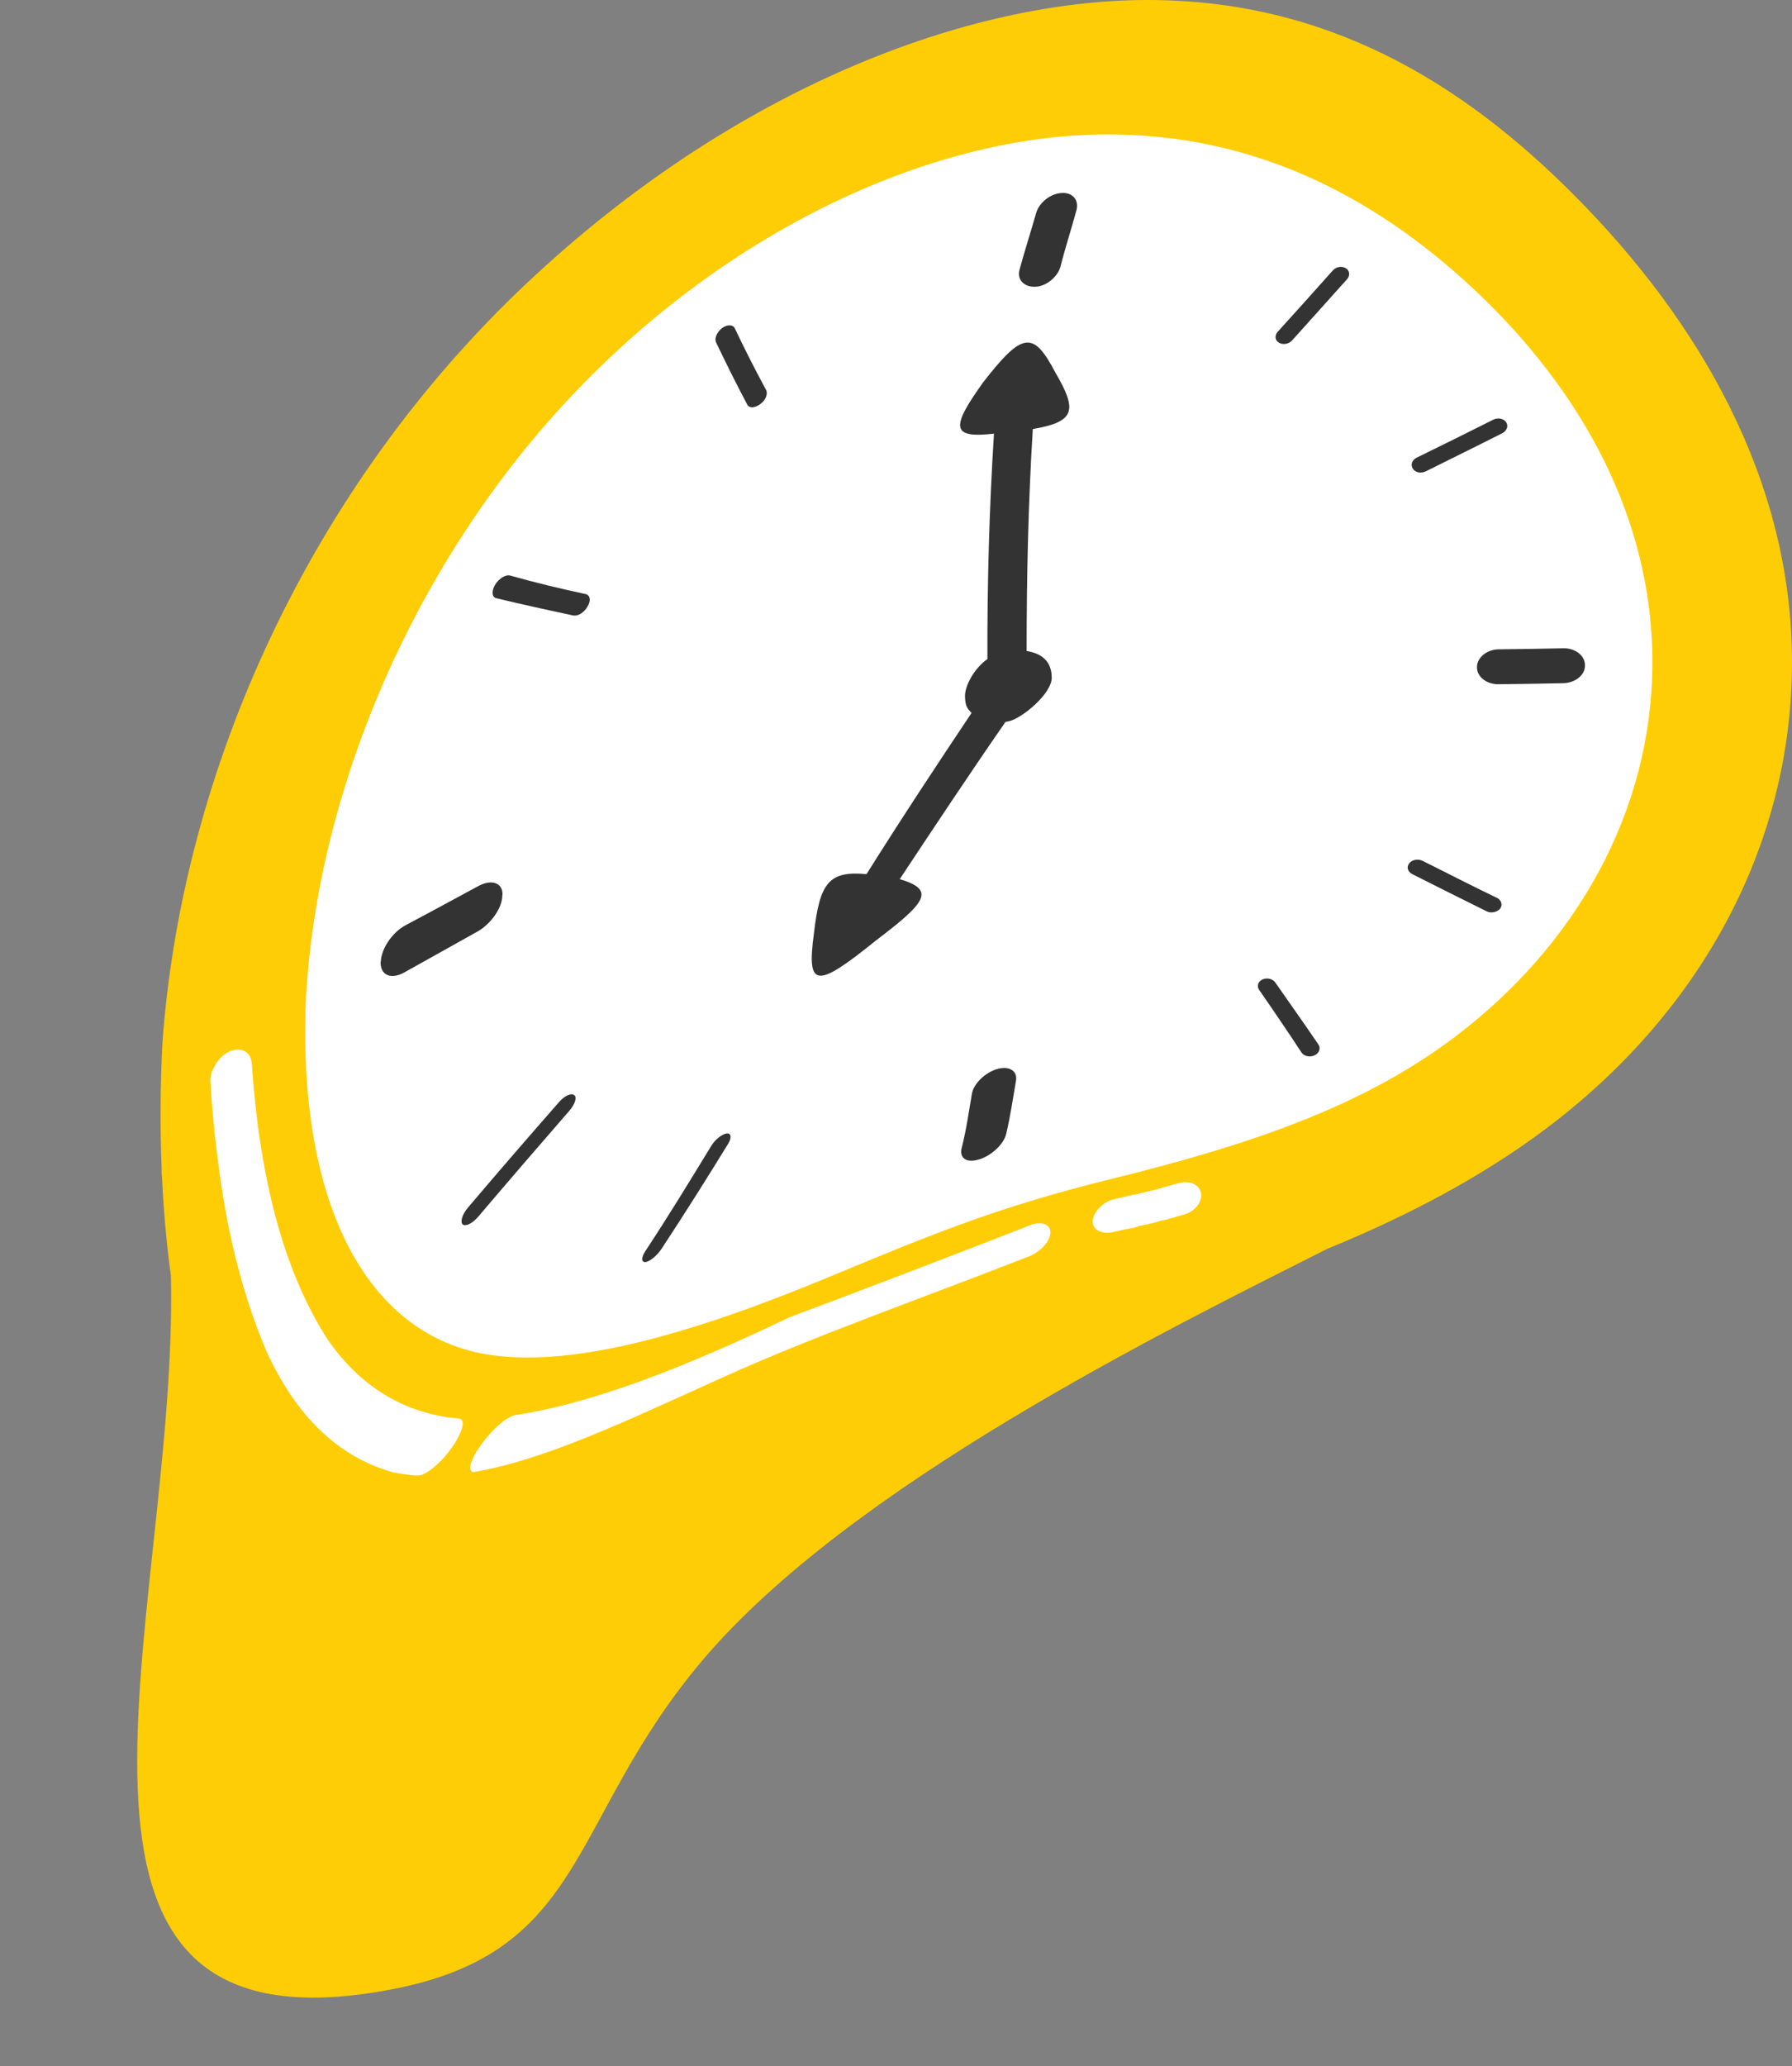
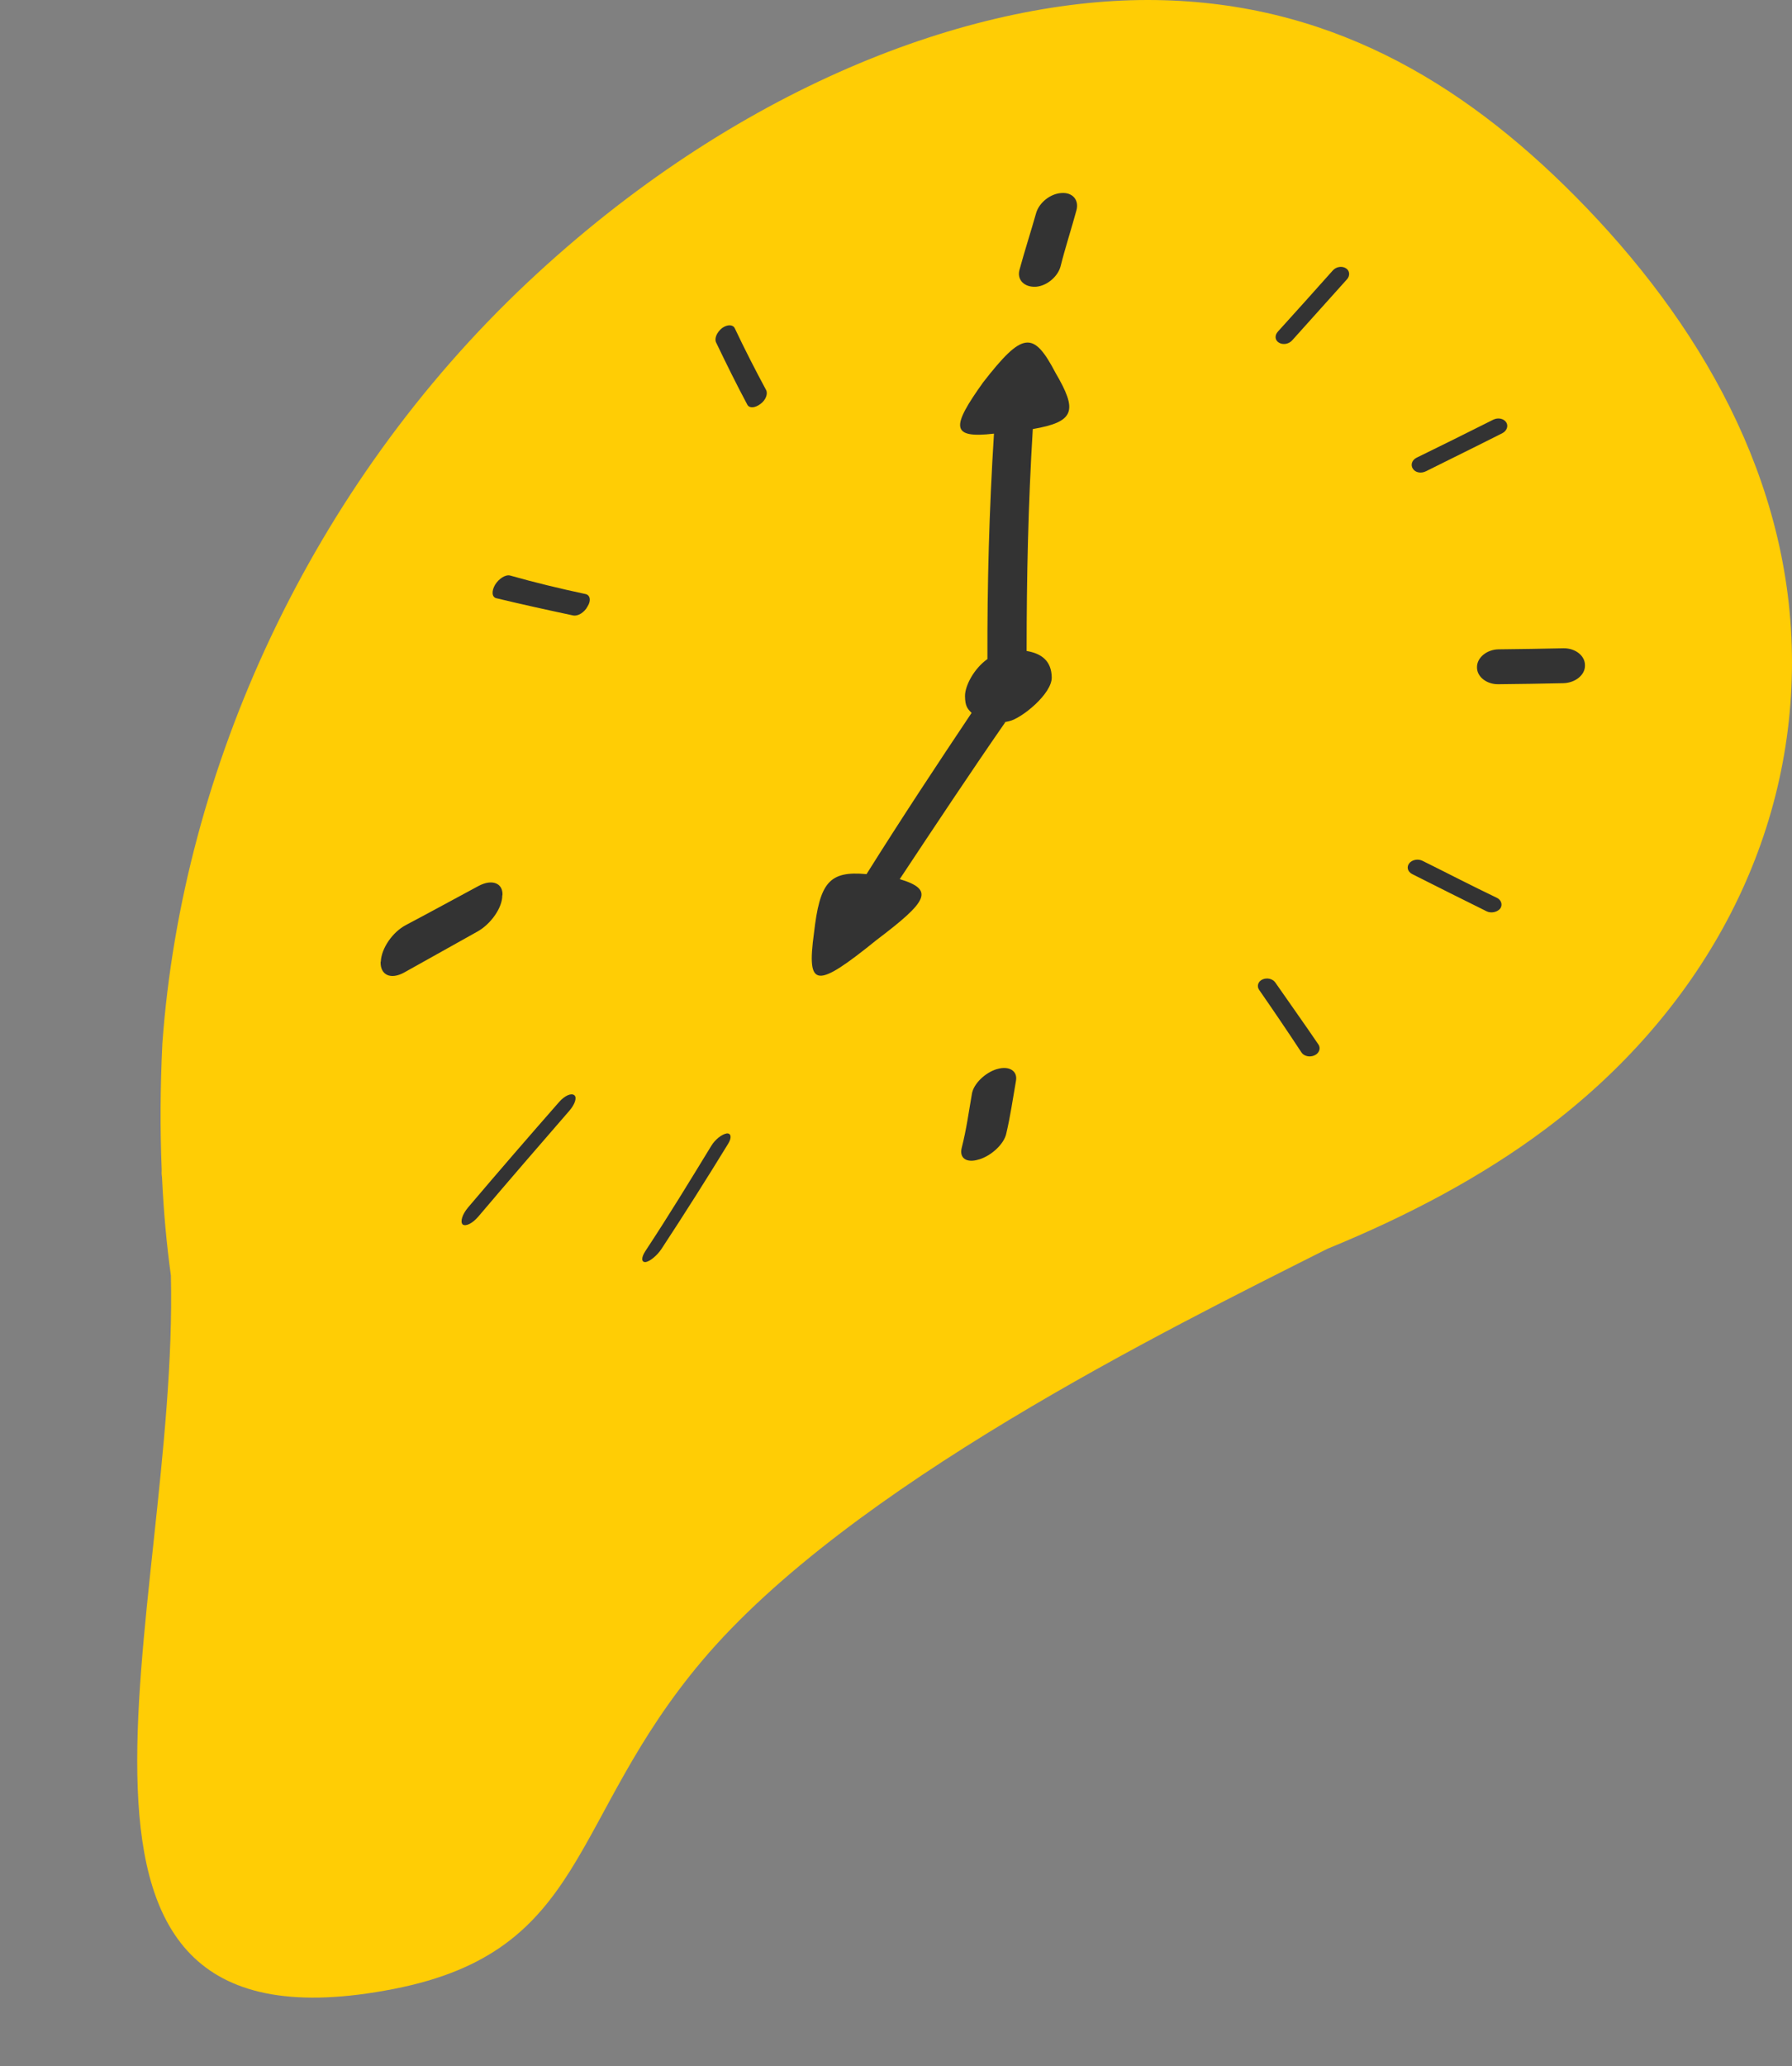
<svg xmlns="http://www.w3.org/2000/svg" height="3005.8" preserveAspectRatio="xMidYMid meet" version="1.0" viewBox="-199.7 0.0 2608.0 3005.8" width="2608.0" zoomAndPan="magnify">
  <rect x="-199.7" y="0.0" width="2608.0" height="3005.8" fill="#808080" stroke="none" />
  <g id="change1_1">
    <path clip-rule="evenodd" d="M1470.35,0c259,0,456.06,117.73,622.3,285.34 c180.18,181.64,315.64,412.29,315.64,678c0,265.98-132.59,510.14-360.05,680.08c-91.3,68.24-198.64,125.25-315.82,173.1 c-237.88,119.71-695.86,345.31-910.43,599.54c-194.8,230.8-165.95,421.79-448.12,477.21 c-573.54,112.58-313.24-545.16-324.87-1037.83c-6.3-45.5-10.62-93.41-12.94-143.21v-0.05c-0.66-3.79-0.71-7.35-0.46-10.81 c-2.4-58.86-2.07-120.27,1-183.39c28.95-400.78,216.7-811.02,530.94-1106.59C870.69,126.24,1211.35,0,1470.35,0L1470.35,0z" fill="#FFCD05" fill-rule="evenodd" />
  </g>
  <g id="change2_1">
-     <path clip-rule="evenodd" d="M1376.75,196.46c236.15-11.33,422.54,87.39,569.18,224.89 c153.98,144.38,260.27,331.61,259.16,544.69c-0.87,212.81-109.34,408.85-290.09,544.39c-136.08,102.07-303.34,156.7-496.66,204.45 c-164.32,40.63-255.64,77.99-409.9,142.1c-201.93,83.95-372.33,131.95-494.3,114.11c-177.41-25.95-280.79-215.83-268.7-516.58 c16.58-308.62,160.7-643.36,394.91-887.15C862.4,336.21,1140.6,207.79,1376.75,196.46L1376.75,196.46z M166.74,1547.31 c-2.25-29.02-38.23-26.62-54.25,3.91c-4.78,8.17-6.73,15.74-5.9,23.88c3.95,65.3,11.52,126.95,22.21,188.02 c14.33,77.07,34,143.29,59.88,204.03c43.55,93.7,103.43,151.75,182.69,174.41c12.09,2.4,23.89,4.53,37.09,4.82 c13.22,0.62,40.76-24.47,56.23-51.07c10.68-18.43,12.07-31.15,3.08-31.75c-79.54-6.95-144.19-47.16-191.4-116.07 C211.71,1846.26,177.99,1711.14,166.74,1547.31L166.74,1547.31z M1521.52,1767.35c29.22-6.95,37.09-39.29,11.5-46.84 c-5.62-0.91-10.96-1.21-17.15,0.59c-2.79,0.89-5.05,1.51-7.3,1.81c-2.8,1.21-5.34,1.83-7.6,2.43c-2.52,0.62-5.05,1.21-7.3,1.8 c-2.52,0.91-5.07,1.83-7.3,2.13c-2.55,0.89-5.07,1.51-7.32,2.1c-2.52,0.62-5.05,1.21-7.3,1.81c-2.55,0-5.07,0.91-7.6,1.83 c-2.25,0.3-4.77,0.92-7.3,1.51c-2.79,0.91-5.34,1.21-7.59,1.51c-2.52,0.91-5.05,1.21-7.03,1.51c-2.52,0.59-5.34,1.81-7.6,2.13 c-2.79,0.89-5.32,0.89-7.3,1.51c-1.98,0.3-3.66,0.59-5.34,1.21c-13.76,3.02-25.59,13.88-30.06,25.09 c-6.19,16.6,7.87,26.89,28.11,22.96c2.23-0.62,4.48-1.21,6.46-1.51c2.25-0.3,4.78-1.21,7.87-1.8c2.52-0.62,5.05-1.21,7.87-1.51 c2.52-0.62,5.07-1.21,7.87-1.54c2.25-0.59,4.78-1.19,7.87-2.72c2.55-0.3,5.07-0.89,7.87-1.51c2.52-0.3,5.34-0.89,8.16-1.81 c2.52-0.59,5.05-1.21,7.57-1.8c2.55-0.59,5.07-1.21,8.17-2.43c2.52-0.59,5.05-0.91,7.87-1.51c2.52-0.59,5.34-1.8,7.87-2.43 c2.52-0.3,5.34-1.21,8.16-2.4C1516.17,1768.86,1518.7,1768.27,1521.52,1767.35L1521.52,1767.35z M1292.72,1829.63 c14.05-4.23,27.54-14.82,33.15-25.71c9.01-17.52-2.52-28.41-22.76-22.96c-122.55,47.75-241.71,93.4-354.14,135.42 c-154.59,74.05-287.26,125.12-397.73,142.07c-0.27,0-0.27,0-0.27,0c-23.9,3.32-71.68,62.85-65.78,79.8c0.57,2.4,2.25,3.61,5.34,3.02 c102.6-17.54,219.15-73.12,360.9-137.25C984.63,1943.77,1136.72,1890.67,1292.72,1829.63L1292.72,1829.63z" fill="#FFF" fill-rule="evenodd" />
-   </g>
+     </g>
  <g id="change3_1">
    <path clip-rule="evenodd" d="M1251.4,1555.16c0,0,0,0.07,0.27,0 c17.17-5.05,29.77,2.72,27.27,16.93c-4.53,25.68-8.07,51.49-14.33,77.69c-3.59,14.89-21.63,31.52-39.37,36.87 c-0.25,0.1-0.27,0-0.27,0c-17.99,5.74-28.85-1.93-25.02-16.93c6.86-26.72,10.37-52.95,14.89-78.9 C1217.36,1576.56,1233.96,1560.3,1251.4,1555.16L1251.4,1555.16z M1303.39,624.16c-6.73,109.12-8.98,216.75-8.98,322.84 c21.65,3.61,36.13,14.35,36.55,38.38c0.42,24.02-43.99,59.85-62.11,63.79c-18.16,3.93-3.39,0.59-5.1,0.89 c-50.57,72.87-101.71,149.94-154,228.82c50.87,15.41,41.02,32.04-33.75,88.55c-88.26,71.36-102.03,70.45-91.05-10.24 c8.44-72.87,21.64-90.71,76.46-85.56c51.98-82.81,102.58-159.29,152.91-234.56c-5.91-6.04-9.43-9.53-9.58-24.47 c-0.15-14.97,13.21-40.21,32.61-53.82c-0.3-107.9,2.52-217.02,9.55-327.94c-62.97,7.22-62.68-9.08-15.74-74.68 c57.63-74.05,73.07-75.27,105.41-13.61C1368.61,597.27,1364.95,613.6,1303.39,624.16L1303.39,624.16z M740.12,1835.96 L740.12,1835.96c-6.73,0.59-6.73-6.63-0.56-16.01c34.3-51.98,65.21-102.78,95.84-152.96c5.91-9.68,15.46-16.93,22.49-18.14l0,0 c6.76-0.62,7.35,6.51,2.25,14.82c-30.88,50.33-62.8,100.88-96.98,152.93C756.88,1826.21,746.59,1834.75,740.12,1835.96 L740.12,1835.96z M1661.49,498.42L1661.49,498.42c-5.91-3.61-6.26-10.66-1.41-16.01c26.92-29.71,53.59-59.38,79.82-88.85 c4.97-5.59,13.21-6.98,19.13-3.34l0,0c5.62,3.34,6.36,10.81,1.68,16.01c-26.52,29.54-53.35,59.38-79.82,88.88 C1675.89,500.67,1667.38,502.05,1661.49,498.42L1661.49,498.42z M1992.3,614.21L1992.3,614.21c-3.64-5.44-11.97-7.07-18.83-3.64 c-37.56,18.93-74.5,37.14-111.59,55.3c-6.75,3.32-8.98,10.59-5.34,16.03l0,0c3.66,5.74,12.05,7.18,19.13,3.61 c37.07-18.51,73.93-36.52,111.02-55.3C1993.17,626.93,1995.96,619.63,1992.3,614.21L1992.3,614.21z M636.14,1593.24L636.14,1593.24 c-4.5-3.61-14.02,0.64-22.22,9.97c-43.51,49.61-87.99,100.95-132.38,153.28c-8.45,9.95-11.8,20.84-7.88,24.77l0,0 c4.5,3.34,14.44-1.66,22.78-11.48c44.5-52.46,88.68-103.5,132.67-154.17C636.83,1606.72,640.36,1596.58,636.14,1593.24 L636.14,1593.24z M1713.47,1535.21L1713.47,1535.21c6.75-3.02,9.3-10.29,5.64-15.71c-20.51-30.23-41.84-60-62.7-90.09 c-3.86-5.59-12.07-7.55-18.83-4.53l0,0c-6.19,2.72-8.59,9.6-4.77,15.12c20.91,30.14,41.54,60.5,61.56,90.98 C1697.96,1536.45,1706.45,1538.53,1713.47,1535.21L1713.47,1535.21z M907.08,587.59L907.08,587.59c7.59-5.42,11.12-14.75,8.16-20.24 c-15.59-28.95-31.08-59.18-45.55-89.77c-2.67-5.69-10.96-5.77-18.53-0.32l0,0c-7.6,6.06-11.48,15.09-8.72,20.86 c14.95,31.1,29.85,61.34,45.54,90.68C890.85,594.22,899.21,593.65,907.08,587.59L907.08,587.59z M520.88,850.56L520.88,850.56 c5.63-9.05,15.48-15.12,21.93-13.29c35.14,9.97,72.47,18.98,109.61,26.9c6.7,1.43,8.44,9.38,3.09,17.84l0,0 c-4.49,8.76-14.05,14.79-21.08,13.31c-37.09-7.89-74.66-16.13-111.86-25.09C515.91,868.62,515.55,859.66,520.88,850.56 L520.88,850.56z M1851.22,1255.92L1851.22,1255.92c3.93-5.14,12.54-7.03,19.38-3.64c35.9,17.77,71.65,36.32,108.22,53.82 c6.43,3.07,8.71,10.27,4.78,15.71l0,0c-4.23,5.15-13.29,7.1-19.67,3.93c-36.32-17.99-72.5-36.05-108.22-54.11 C1848.99,1268.24,1846.99,1261.36,1851.22,1255.92L1851.22,1255.92z M354.22,1399.18c0,0,0.26,0.13,0.29-0.3 c0.83-19.32,17.01-42.93,36.55-53.2c35.01-18.43,70.57-38.03,105.68-56.83c19.7-10.54,35.68-4.21,34.85,13.31 c-0.02,0.42-0.29,0.3-0.29,0.3c0.29,17.84-16.57,41.74-35.98,52.6c-35.68,19.97-71.48,40.04-106.52,59.53 C369.01,1425.61,353.66,1418.55,354.22,1399.18L354.22,1399.18z M1949.86,970.59c0,0,0,0,0-0.32c0-13.61,14.33-25.46,31.47-25.68 c30.93-0.4,62.7-0.74,94.17-1.51c17.42-0.42,31.75,10.89,31.47,24.79c0,0.3,0,0.3,0,0.3c0.27,13.91-14.32,25.26-31.47,25.68 c-31.77,0.79-63.24,1.11-94.71,1.51C1963.92,995.57,1949.57,984.46,1949.86,970.59L1949.86,970.59z M1345.01,280.81c0,0,0,0,0.27,0 c15.74-1.21,25.76,10.02,21.65,25.06c-7.42,27.27-16.26,54.21-23.06,81.33c-3.59,14.33-19.1,28.43-35.41,29.91 c-0.27,0.03-0.27,0-0.27,0c-16.61,1.21-28.21-9.75-24.2-24.47c7.52-27.61,16.45-55.2,24.2-82.52 C1312.52,294.81,1328.97,281.7,1345.01,280.81L1345.01,280.81z" fill="#333" fill-rule="evenodd" />
  </g>
</svg>